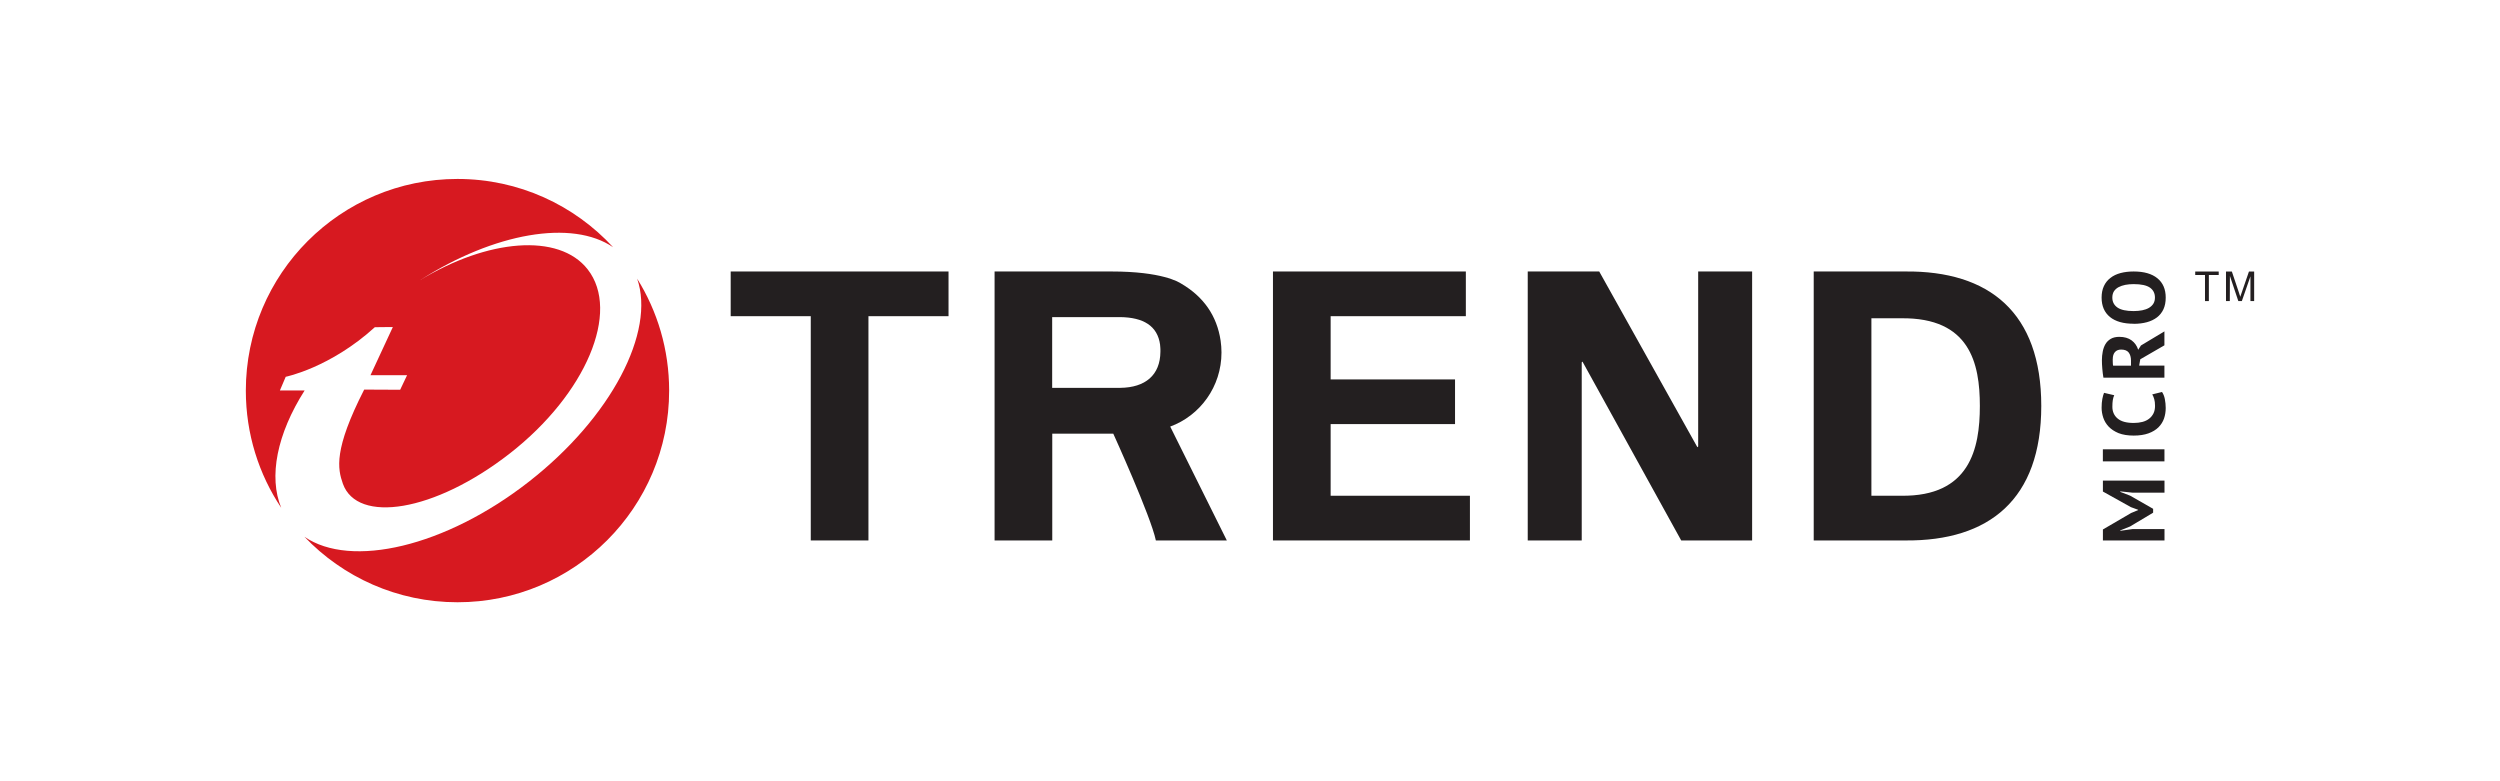
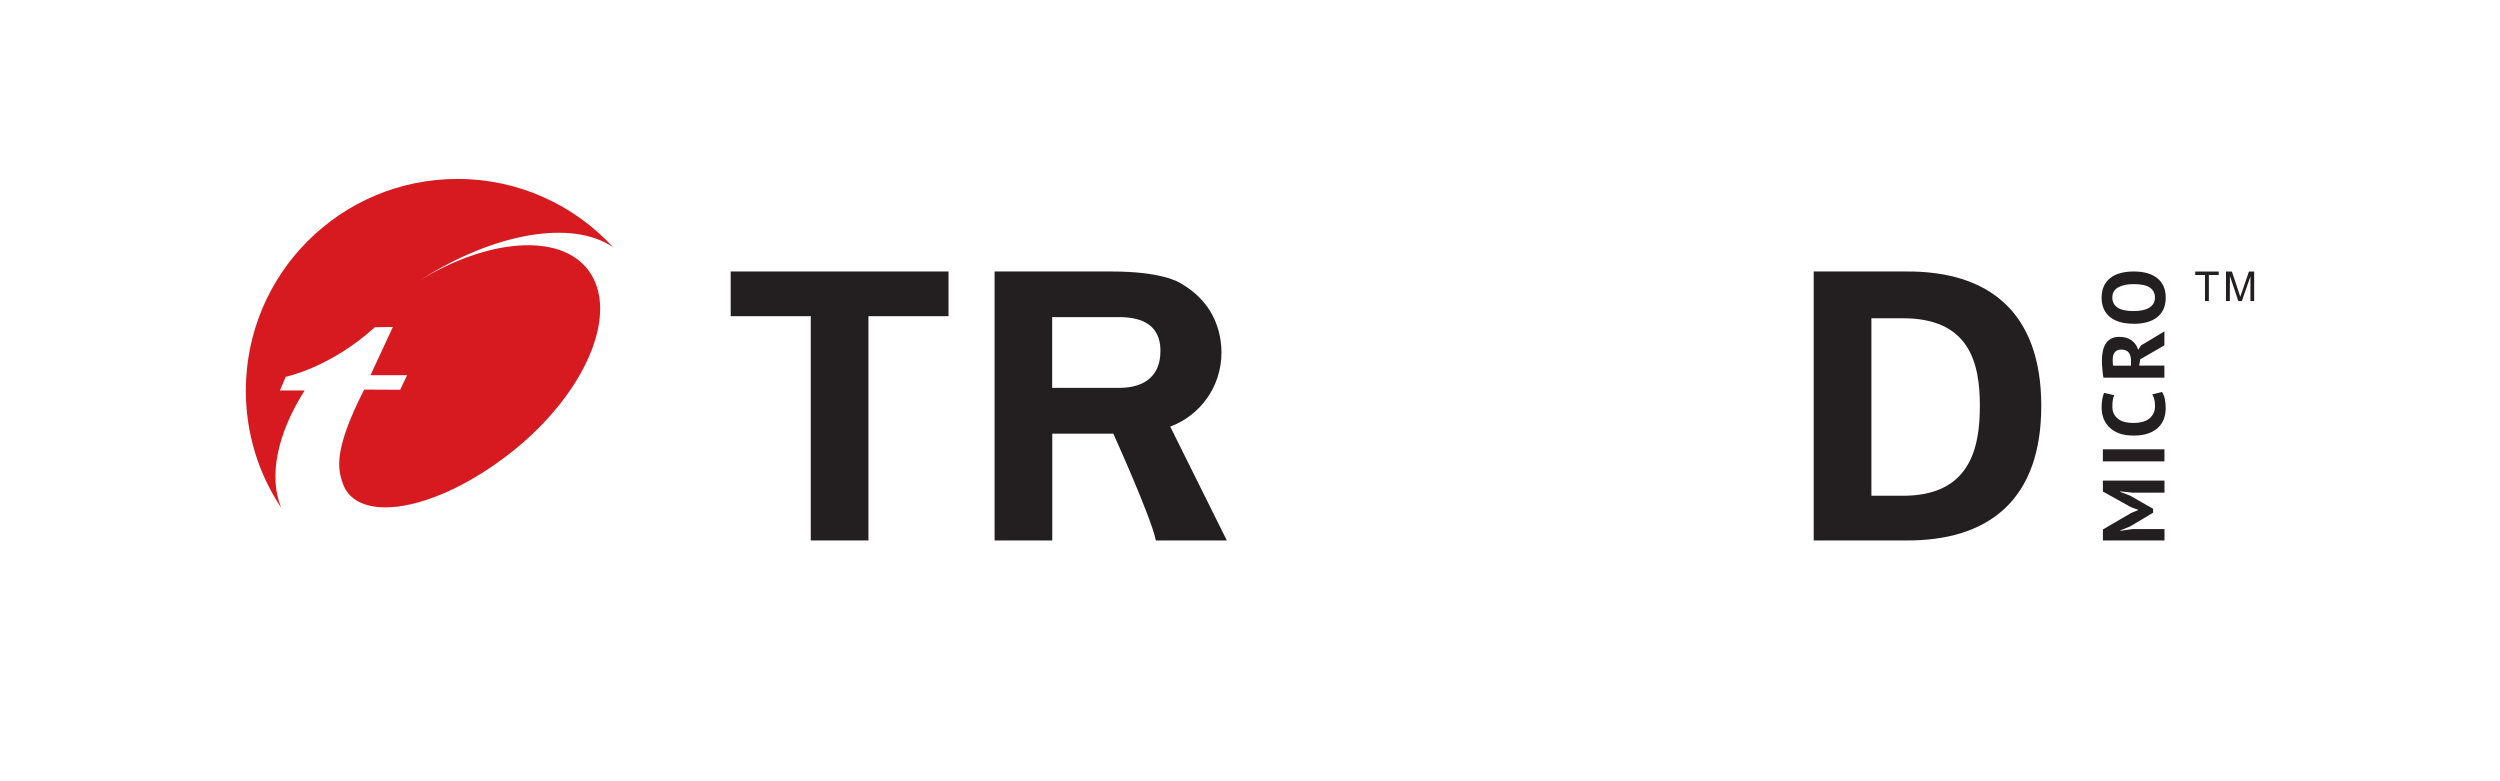
<svg xmlns="http://www.w3.org/2000/svg" id="Layer_1" data-name="Layer 1" viewBox="0 0 576 180">
  <defs>
    <style>
      .cls-1 {
        fill: #fff;
      }

      .cls-2 {
        fill: #d71920;
      }

      .cls-3 {
        fill: #231f20;
      }
    </style>
  </defs>
  <rect class="cls-1" width="576" height="180" />
  <g>
    <g>
      <path class="cls-1" d="M154.17,90c0,26.93-21.83,48.76-48.76,48.76s-48.76-21.83-48.76-48.76,21.83-48.76,48.76-48.76,48.76,21.83,48.76,48.76Z" />
      <g>
        <path class="cls-2" d="M64.8,117.01c-5.16-7.73-8.16-17.02-8.16-27.01,0-26.93,21.83-48.77,48.76-48.77,14.18,0,26.95,6.06,35.86,15.73-9.42-6.44-27.37-3.36-44.51,7.61,15.54-9.48,32.03-10.98,38.65-2.51,7.61,9.73-.39,28.7-17.88,42.37-17.49,13.66-35.23,16.24-38.52,7.02-1.21-3.44-2.16-7.83,4.91-21.69l8.29,.04,1.59-3.35h-8.43l5.15-11.09s-4.12,0-4.15,.03c-10.3,9.36-20.53,11.42-20.53,11.42l-1.34,3.15h5.7c-6.38,10.02-8.34,19.9-5.39,27.05Z" />
-         <path class="cls-2" d="M154.17,90c0,26.93-21.83,48.76-48.76,48.76-13.88,0-26.4-5.8-35.28-15.1,10.7,7.37,32.49,2.35,51.73-12.68,19.05-14.88,29.18-34.56,24.94-46.77,4.67,7.48,7.37,16.32,7.37,25.79Z" />
      </g>
    </g>
    <g>
      <g>
        <g>
          <path class="cls-3" d="M491.33,113.51l-2.82-.3v.12l2.27,.87,5.3,3.03v.89l-5.31,3.18-2.26,.9v.1l2.81-.4h7.38v2.63h-14.19v-2.54l6.49-3.79,1.62-.67v-.08l-1.67-.61-6.44-3.59v-2.52h14.19v2.78h-7.36Z" />
          <path class="cls-3" d="M484.5,106.3v-2.78h14.19v2.78h-14.19Z" />
          <path class="cls-3" d="M498.12,90.3c.3,.43,.53,.98,.66,1.65,.13,.66,.2,1.35,.2,2.06,0,.85-.13,1.66-.39,2.42-.27,.76-.69,1.43-1.28,2.02-.59,.58-1.34,1.04-2.29,1.39-.94,.34-2.08,.52-3.42,.52s-2.55-.19-3.5-.57c-.93-.39-1.69-.89-2.27-1.5-.57-.61-.99-1.3-1.24-2.06-.25-.76-.38-1.52-.38-2.27,0-.81,.06-1.49,.17-2.06,.11-.56,.24-1.03,.39-1.39l2.35,.55c-.15,.31-.26,.68-.33,1.11-.07,.42-.1,.94-.1,1.55,0,1.12,.4,2.03,1.2,2.7,.8,.69,2.04,1.03,3.73,1.03,.74,0,1.39-.08,2-.24,.61-.16,1.12-.41,1.54-.74,.43-.33,.76-.74,1.01-1.24,.24-.49,.35-1.07,.35-1.72,0-.61-.06-1.13-.18-1.54-.12-.42-.27-.79-.46-1.1l2.26-.56Z" />
          <path class="cls-3" d="M484.63,87.03c-.06-.31-.11-.65-.15-1.01-.05-.35-.08-.71-.11-1.07-.03-.36-.05-.71-.07-1.05,0-.34-.02-.65-.02-.93,0-.66,.06-1.32,.19-1.96,.12-.64,.33-1.22,.62-1.72,.3-.51,.71-.91,1.23-1.22,.51-.3,1.17-.46,1.96-.46,1.16,0,2.11,.27,2.84,.81,.73,.54,1.24,1.27,1.52,2.17l.63-.99,5.41-3.25v3.21l-5.56,3.22-.26,1.46h5.82v2.78h-14.05Zm2.14-4.26c0,.28,0,.56,.02,.84,0,.28,.04,.49,.07,.64h4.12v-1.18c0-.77-.18-1.38-.52-1.84-.35-.46-.94-.69-1.75-.69-.61,0-1.08,.19-1.42,.57-.34,.38-.51,.93-.51,1.66Z" />
          <path class="cls-3" d="M491.59,74.59c-2.36,0-4.19-.52-5.46-1.56-1.27-1.04-1.92-2.53-1.92-4.46,0-1.01,.17-1.89,.53-2.66,.35-.76,.85-1.38,1.51-1.88,.64-.51,1.43-.88,2.33-1.12,.91-.24,1.91-.36,3.02-.36,2.37,0,4.19,.52,5.47,1.57,1.28,1.04,1.91,2.53,1.91,4.45,0,1.03-.17,1.92-.52,2.68-.35,.76-.86,1.39-1.5,1.88-.65,.49-1.43,.87-2.33,1.11-.9,.24-1.91,.37-3.03,.37Zm0-2.92c.72,0,1.38-.06,1.98-.18,.6-.12,1.12-.31,1.55-.56,.43-.26,.77-.57,1.02-.97,.24-.39,.36-.86,.36-1.4,0-.99-.39-1.75-1.15-2.29-.78-.54-2.02-.81-3.76-.81-.68,0-1.33,.06-1.92,.17-.6,.12-1.11,.3-1.57,.54-.44,.24-.79,.56-1.05,.95-.24,.39-.37,.87-.37,1.44,0,.99,.4,1.75,1.19,2.3,.79,.54,2.03,.81,3.71,.81Z" />
        </g>
        <g>
          <polygon class="cls-3" points="511.19 63.36 508.92 63.36 508.92 69.37 508.03 69.37 508.03 63.36 505.78 63.36 505.78 62.56 511.19 62.56 511.19 63.36" />
          <path class="cls-3" d="M519.36,69.37h-.86v-5.7l-1.98,5.7h-.81l-1.94-5.8-.02,5.8h-.88v-6.81h1.35l1.62,4.82s.07,.2,.18,.57c.07,.21,.13,.36,.13,.45l.38-1.1,1.63-4.74h1.2v6.81Z" />
        </g>
      </g>
      <g>
-         <polygon class="cls-3" points="293.29 62.55 337.73 62.55 337.73 72.85 306.58 72.85 306.58 87.42 335.24 87.42 335.24 97.71 306.58 97.71 306.58 114.22 338.67 114.22 338.67 124.52 293.29 124.52 293.29 62.55" />
-         <polygon class="cls-3" points="387.35 124.52 364.6 83.31 364.43 83.49 364.43 124.52 351.99 124.52 351.99 62.55 368.46 62.55 391.08 103.04 391.26 102.87 391.26 62.55 403.69 62.55 403.69 124.52 387.35 124.52" />
        <path class="cls-3" d="M438.97,62.55h-21.09v61.97h21.09c19.33,.17,31.34-9.45,31.34-30.99s-12.01-31.17-31.34-30.98Zm-.92,51.67h-6.88v-40.89h6.88c15.78-.18,18.11,10.33,18.11,20.2s-2.33,20.88-18.11,20.69Z" />
        <polygon class="cls-3" points="168.35 62.55 218.54 62.55 218.54 72.85 200.09 72.85 200.09 124.52 186.8 124.52 186.8 72.85 168.35 72.85 168.35 62.55" />
        <path class="cls-3" d="M269.6,98.29c6.9-2.53,11.83-9.21,11.83-17.07,0-.93-.07-1.85-.2-2.74-.86-5.74-3.93-10.13-9.09-13.14-.6-.38-4.5-2.79-16.02-2.79h0c-.23,0-.45-.01-.67,0h-26.3v61.97h13.29v-24.6h14.06s8.68,19.09,9.81,24.6h16.35l-13.04-26.23Zm-27.17-25.23h15.7c5.27,.08,8.57,1.98,9.16,6.39v.08c.02,.15,.03,.31,.04,.46,.02,.15,.02,.31,.03,.46,0,.08,0,.19,0,.27,0,.11,0,.22,0,.33-.05,5.38-3.47,8.24-9.24,8.31h-15.7v-16.29Z" />
      </g>
    </g>
  </g>
</svg>